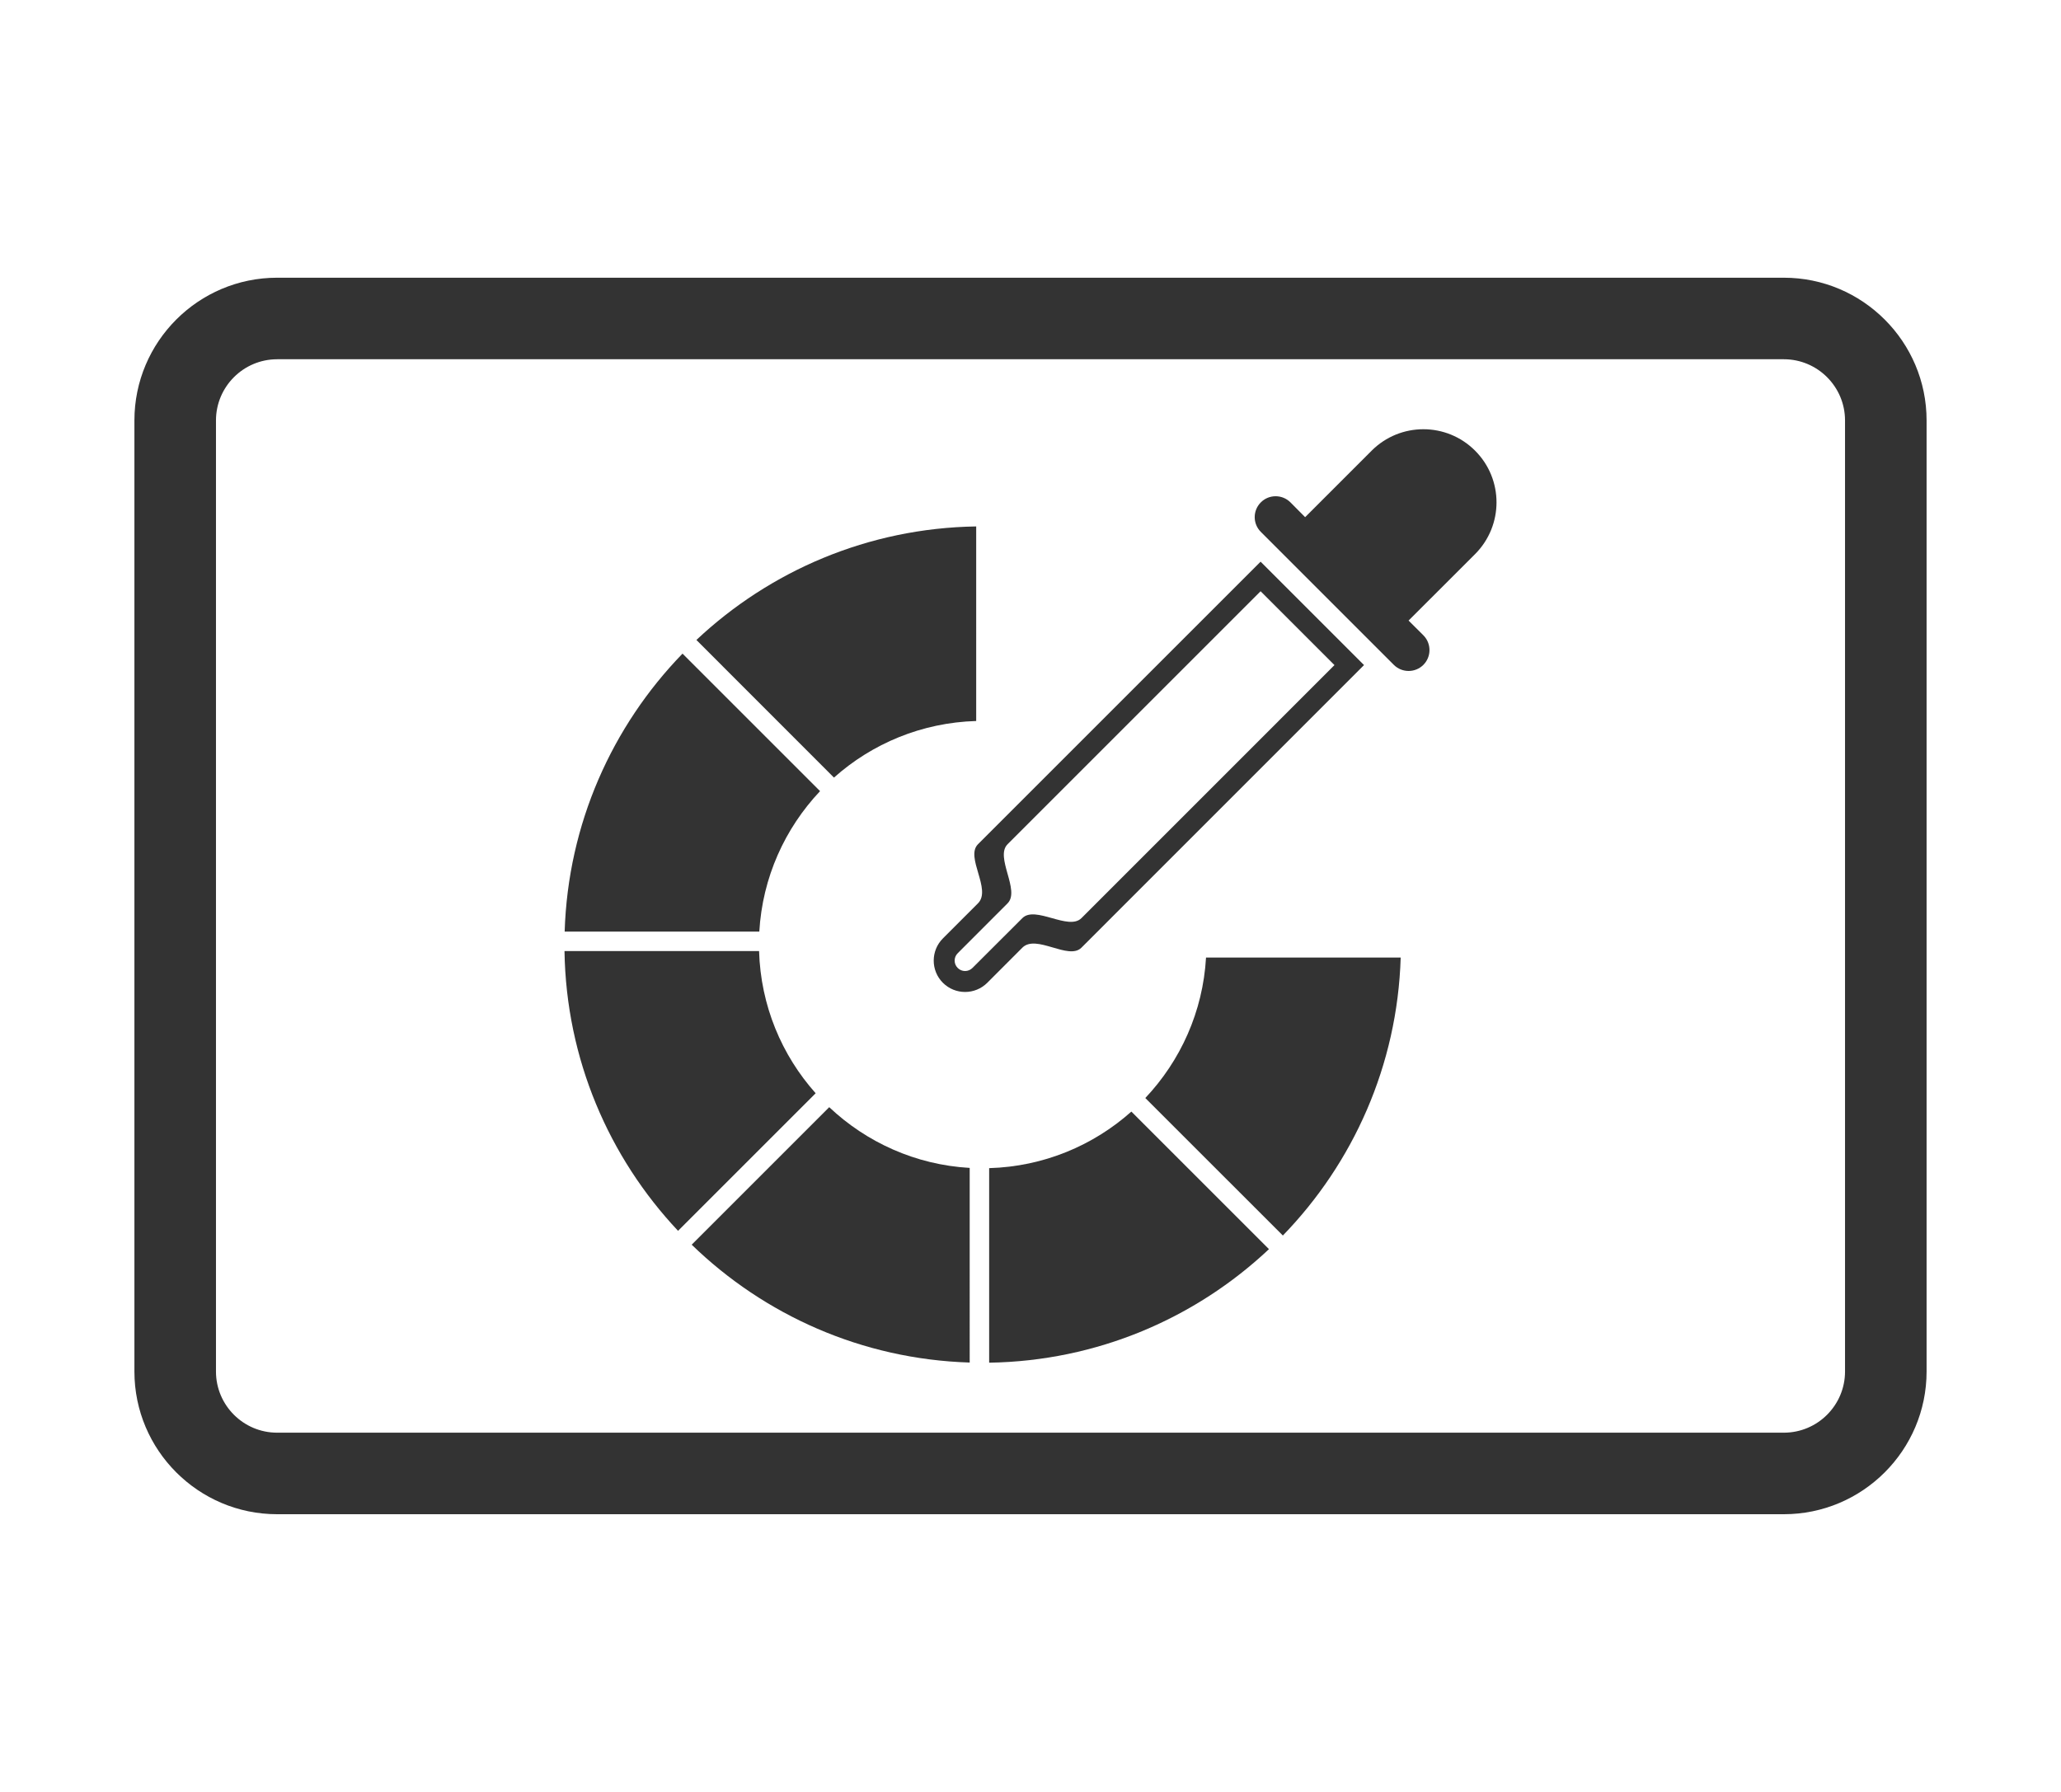
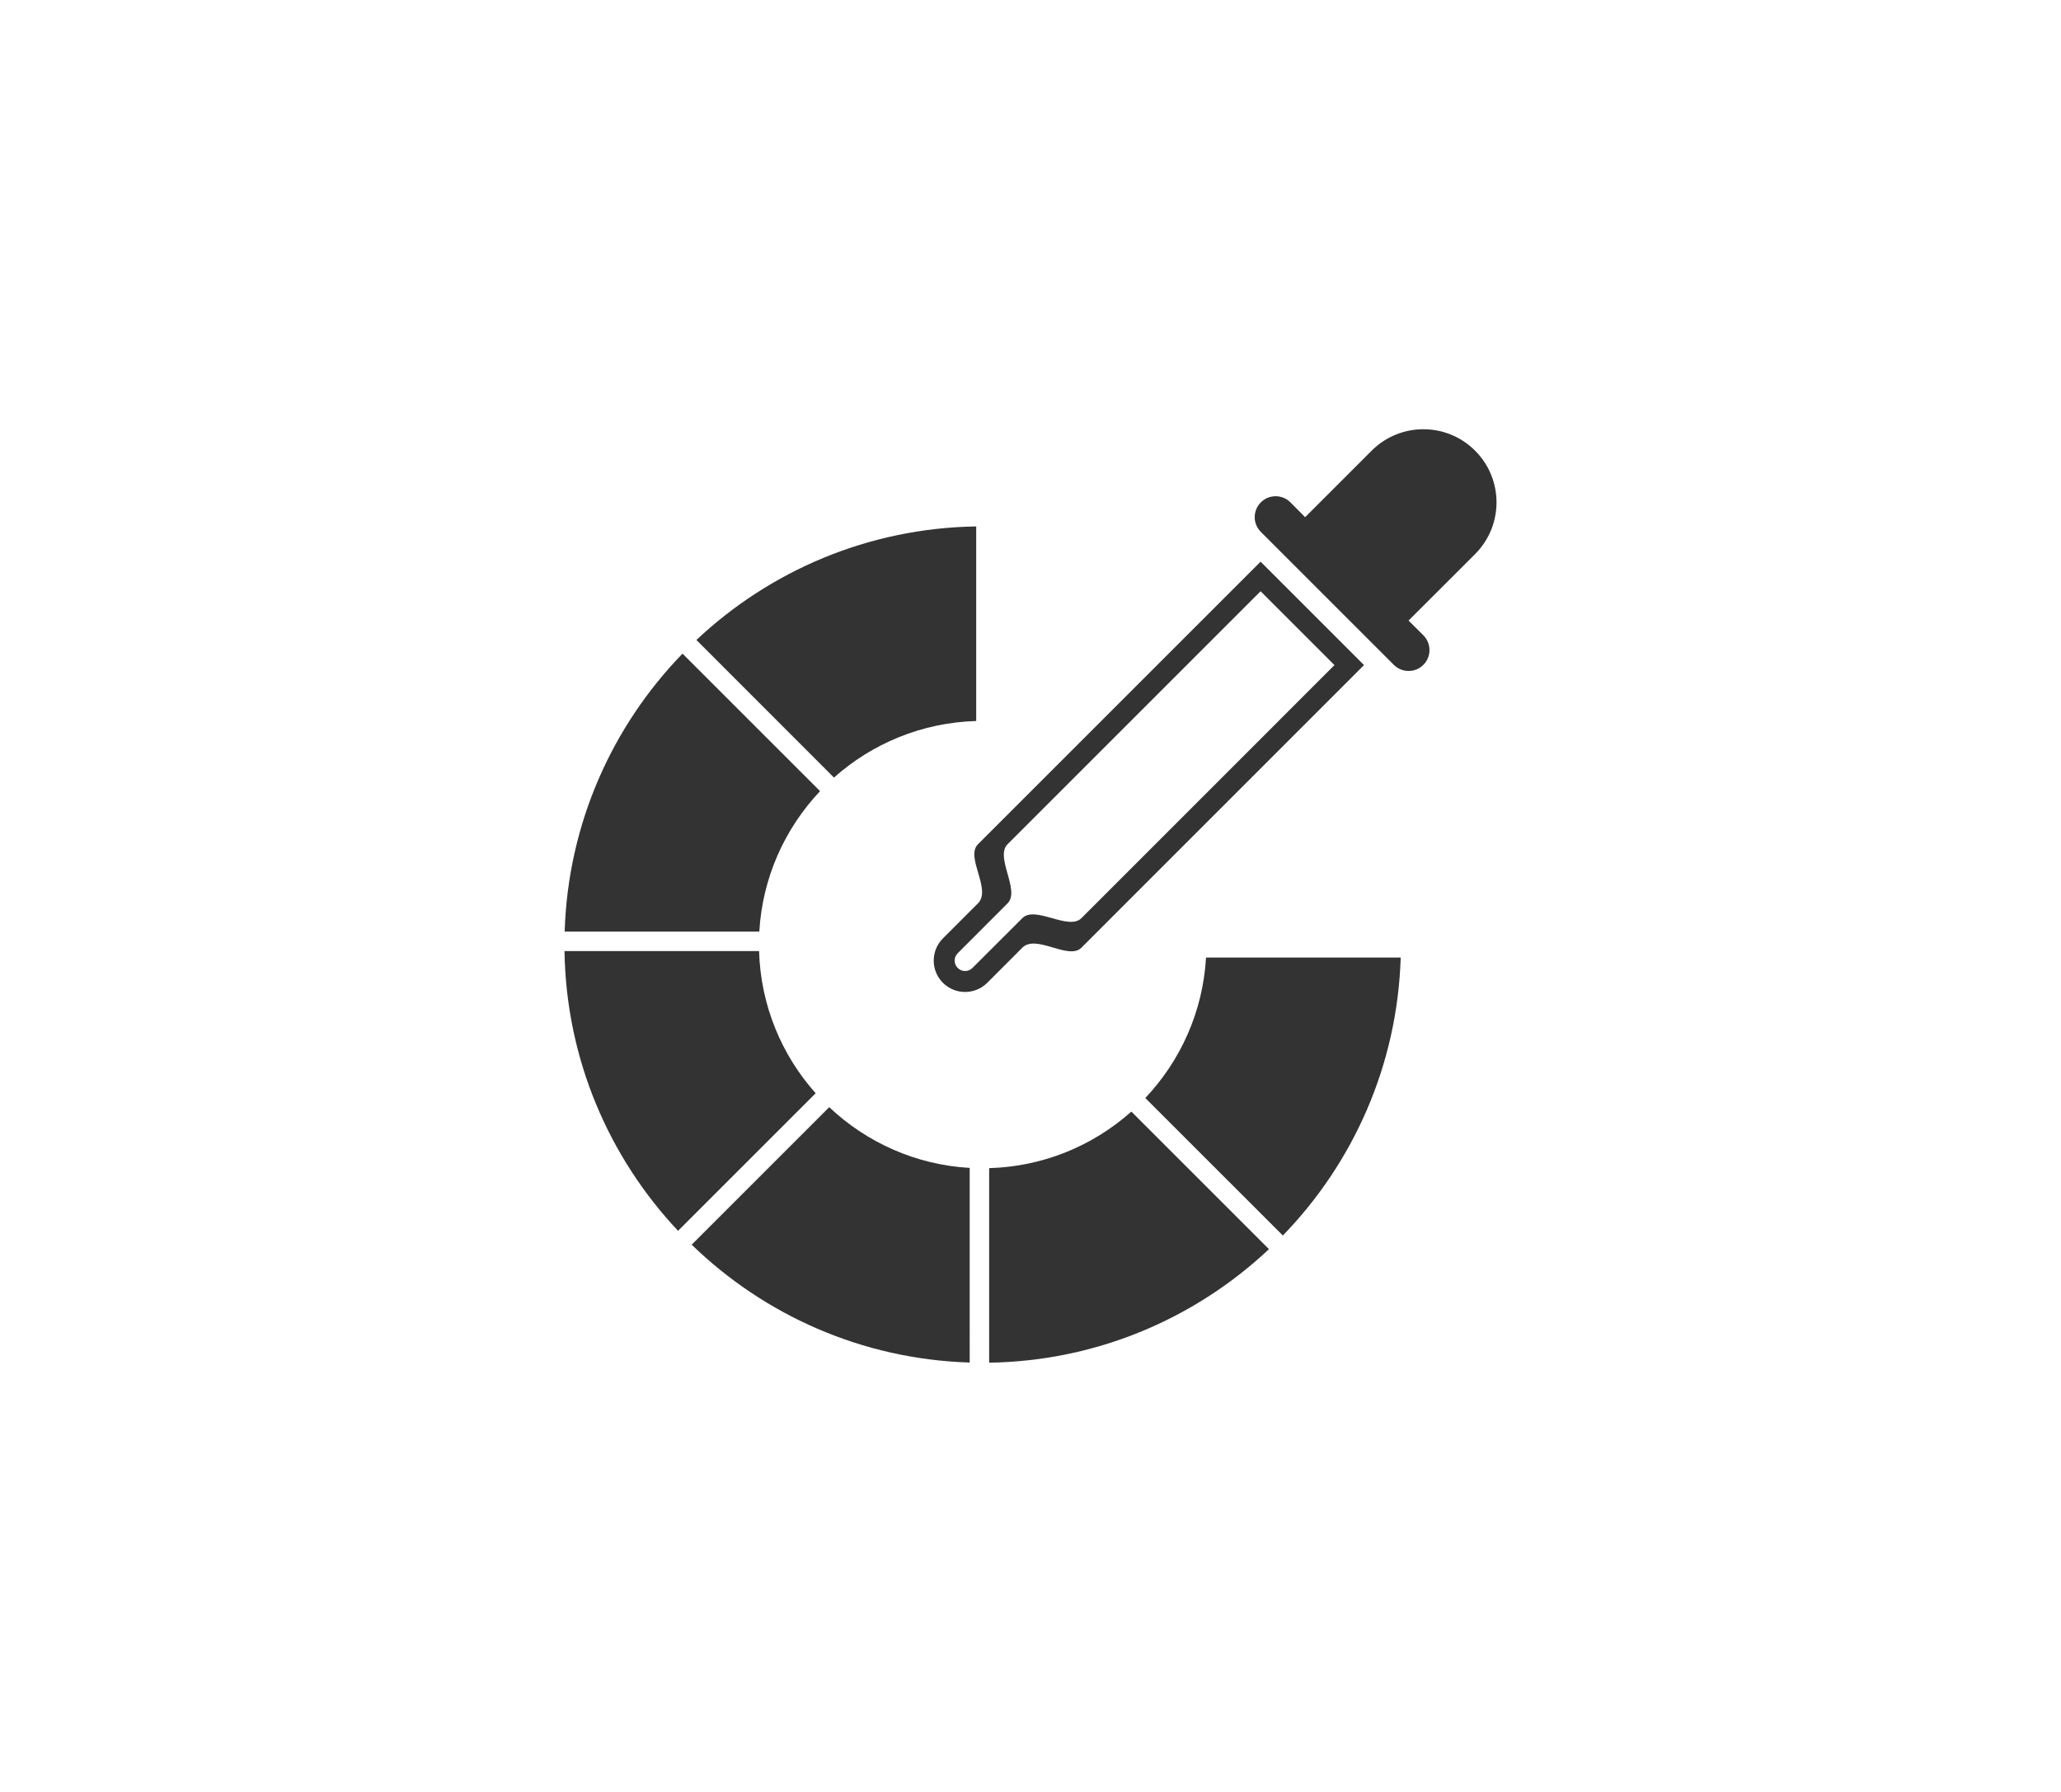
<svg xmlns="http://www.w3.org/2000/svg" version="1.1" id="圖層_1" x="0px" y="0px" width="115px" height="100px" viewBox="0 0 115 100" enable-background="new 0 0 115 100" xml:space="preserve">
  <g>
-     <path fill="#333333" d="M99.535,84.502H15.463c-4.391,0-7.963-3.572-7.963-7.963V23.463c0-4.393,3.572-7.965,7.963-7.965h84.072   c4.392,0,7.965,3.573,7.965,7.965v53.075C107.5,80.93,103.927,84.502,99.535,84.502z M15.463,20.049   c-1.881,0-3.412,1.532-3.412,3.415v53.075c0,1.882,1.531,3.413,3.412,3.413h84.072c1.882,0,3.414-1.531,3.414-3.413V23.463   c0-1.883-1.532-3.415-3.414-3.415H15.463z" />
    <g>
      <path fill-rule="evenodd" clip-rule="evenodd" fill="#333333" d="M77.774,37.104l-7.421-7.421c-0.457-0.454-0.457-1.192,0-1.649    c0.455-0.455,1.193-0.455,1.65,0l0.821,0.827l3.711-3.711c1.596-1.595,4.179-1.595,5.772,0c1.594,1.592,1.594,4.175,0,5.772    l-3.711,3.709l0.825,0.822c0.455,0.455,0.455,1.196,0,1.651C78.966,37.557,78.229,37.557,77.774,37.104L77.774,37.104z     M60.342,52.886c-0.721,0.721-2.524-0.774-3.297,0l-1.957,1.96c-0.684,0.682-1.793,0.682-2.476,0    c-0.683-0.684-0.683-1.792,0-2.477l1.957-1.958c0.776-0.772-0.722-2.576,0-3.297c0.724-0.723,15.77-15.769,15.77-15.769    l5.771,5.77C76.11,37.116,61.063,52.164,60.342,52.886L60.342,52.886z M74.461,37.116l-4.122-4.121    c0,0-13.397,13.396-14.119,14.119c-0.722,0.721,0.722,2.576,0,3.297l-2.781,2.784c-0.229,0.225-0.229,0.598,0,0.822    c0.226,0.229,0.593,0.229,0.822,0l2.784-2.78c0.72-0.724,2.576,0.72,3.297,0C61.063,50.514,74.461,37.116,74.461,37.116    L74.461,37.116z" />
      <path fill="#333333" d="M46.534,43.394c2.124-1.894,4.895-3.07,7.936-3.158V29.378c-6.034,0.093-11.516,2.483-15.612,6.336    L46.534,43.394z" />
      <path fill="#333333" d="M45.512,61.01c-1.893-2.124-3.069-4.895-3.157-7.935H31.498c0.092,6.033,2.483,11.516,6.336,15.612    L45.512,61.01z" />
      <path fill="#333333" d="M42.368,51.989c0.174-3.026,1.433-5.766,3.39-7.839l-7.675-7.674c-3.921,4.043-6.392,9.494-6.576,15.514    L42.368,51.989z" />
      <path fill="#333333" d="M67.294,53.437c-0.173,3.026-1.431,5.766-3.388,7.839l7.675,7.673c3.92-4.042,6.391-9.493,6.575-15.512    H67.294z" />
      <path fill="#333333" d="M54.107,65.176c-3.025-0.173-5.765-1.432-7.838-3.389l-7.674,7.674c4.042,3.921,9.493,6.392,15.512,6.577    V65.176z" />
      <path fill="#333333" d="M63.128,62.033c-2.123,1.892-4.894,3.069-7.935,3.156v10.857c6.033-0.093,11.515-2.483,15.613-6.336    L63.128,62.033z" />
    </g>
  </g>
</svg>